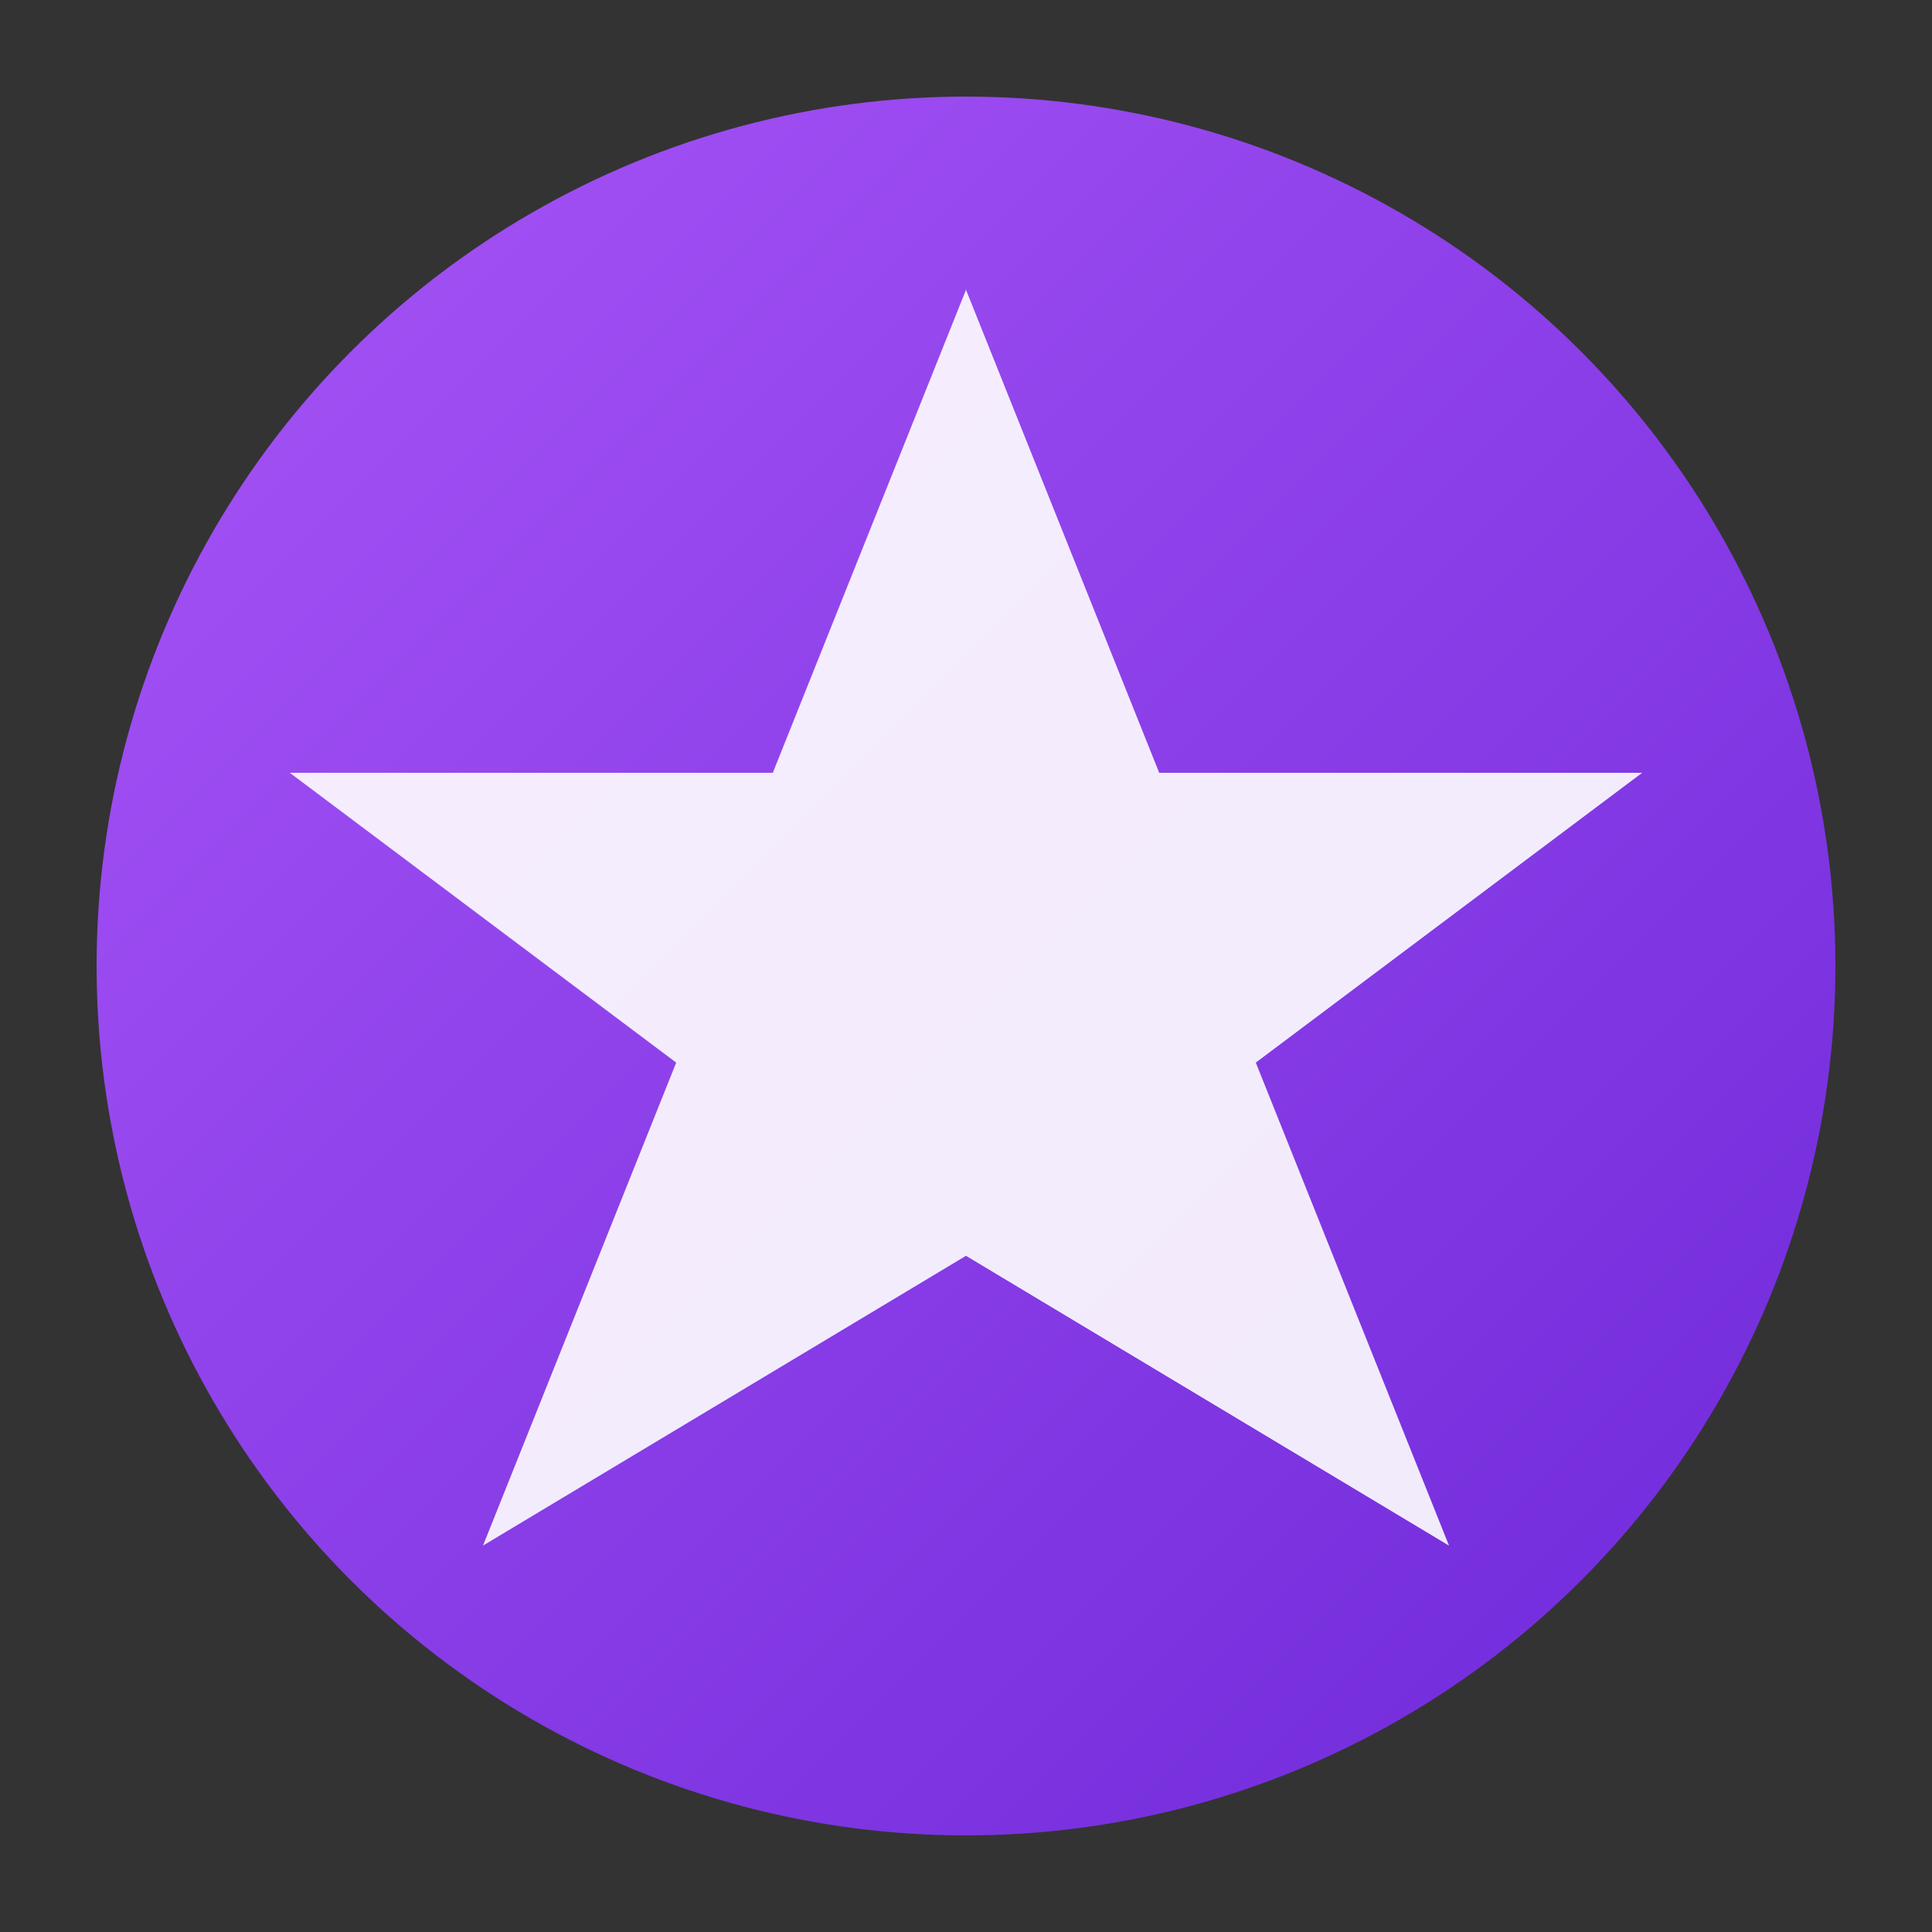
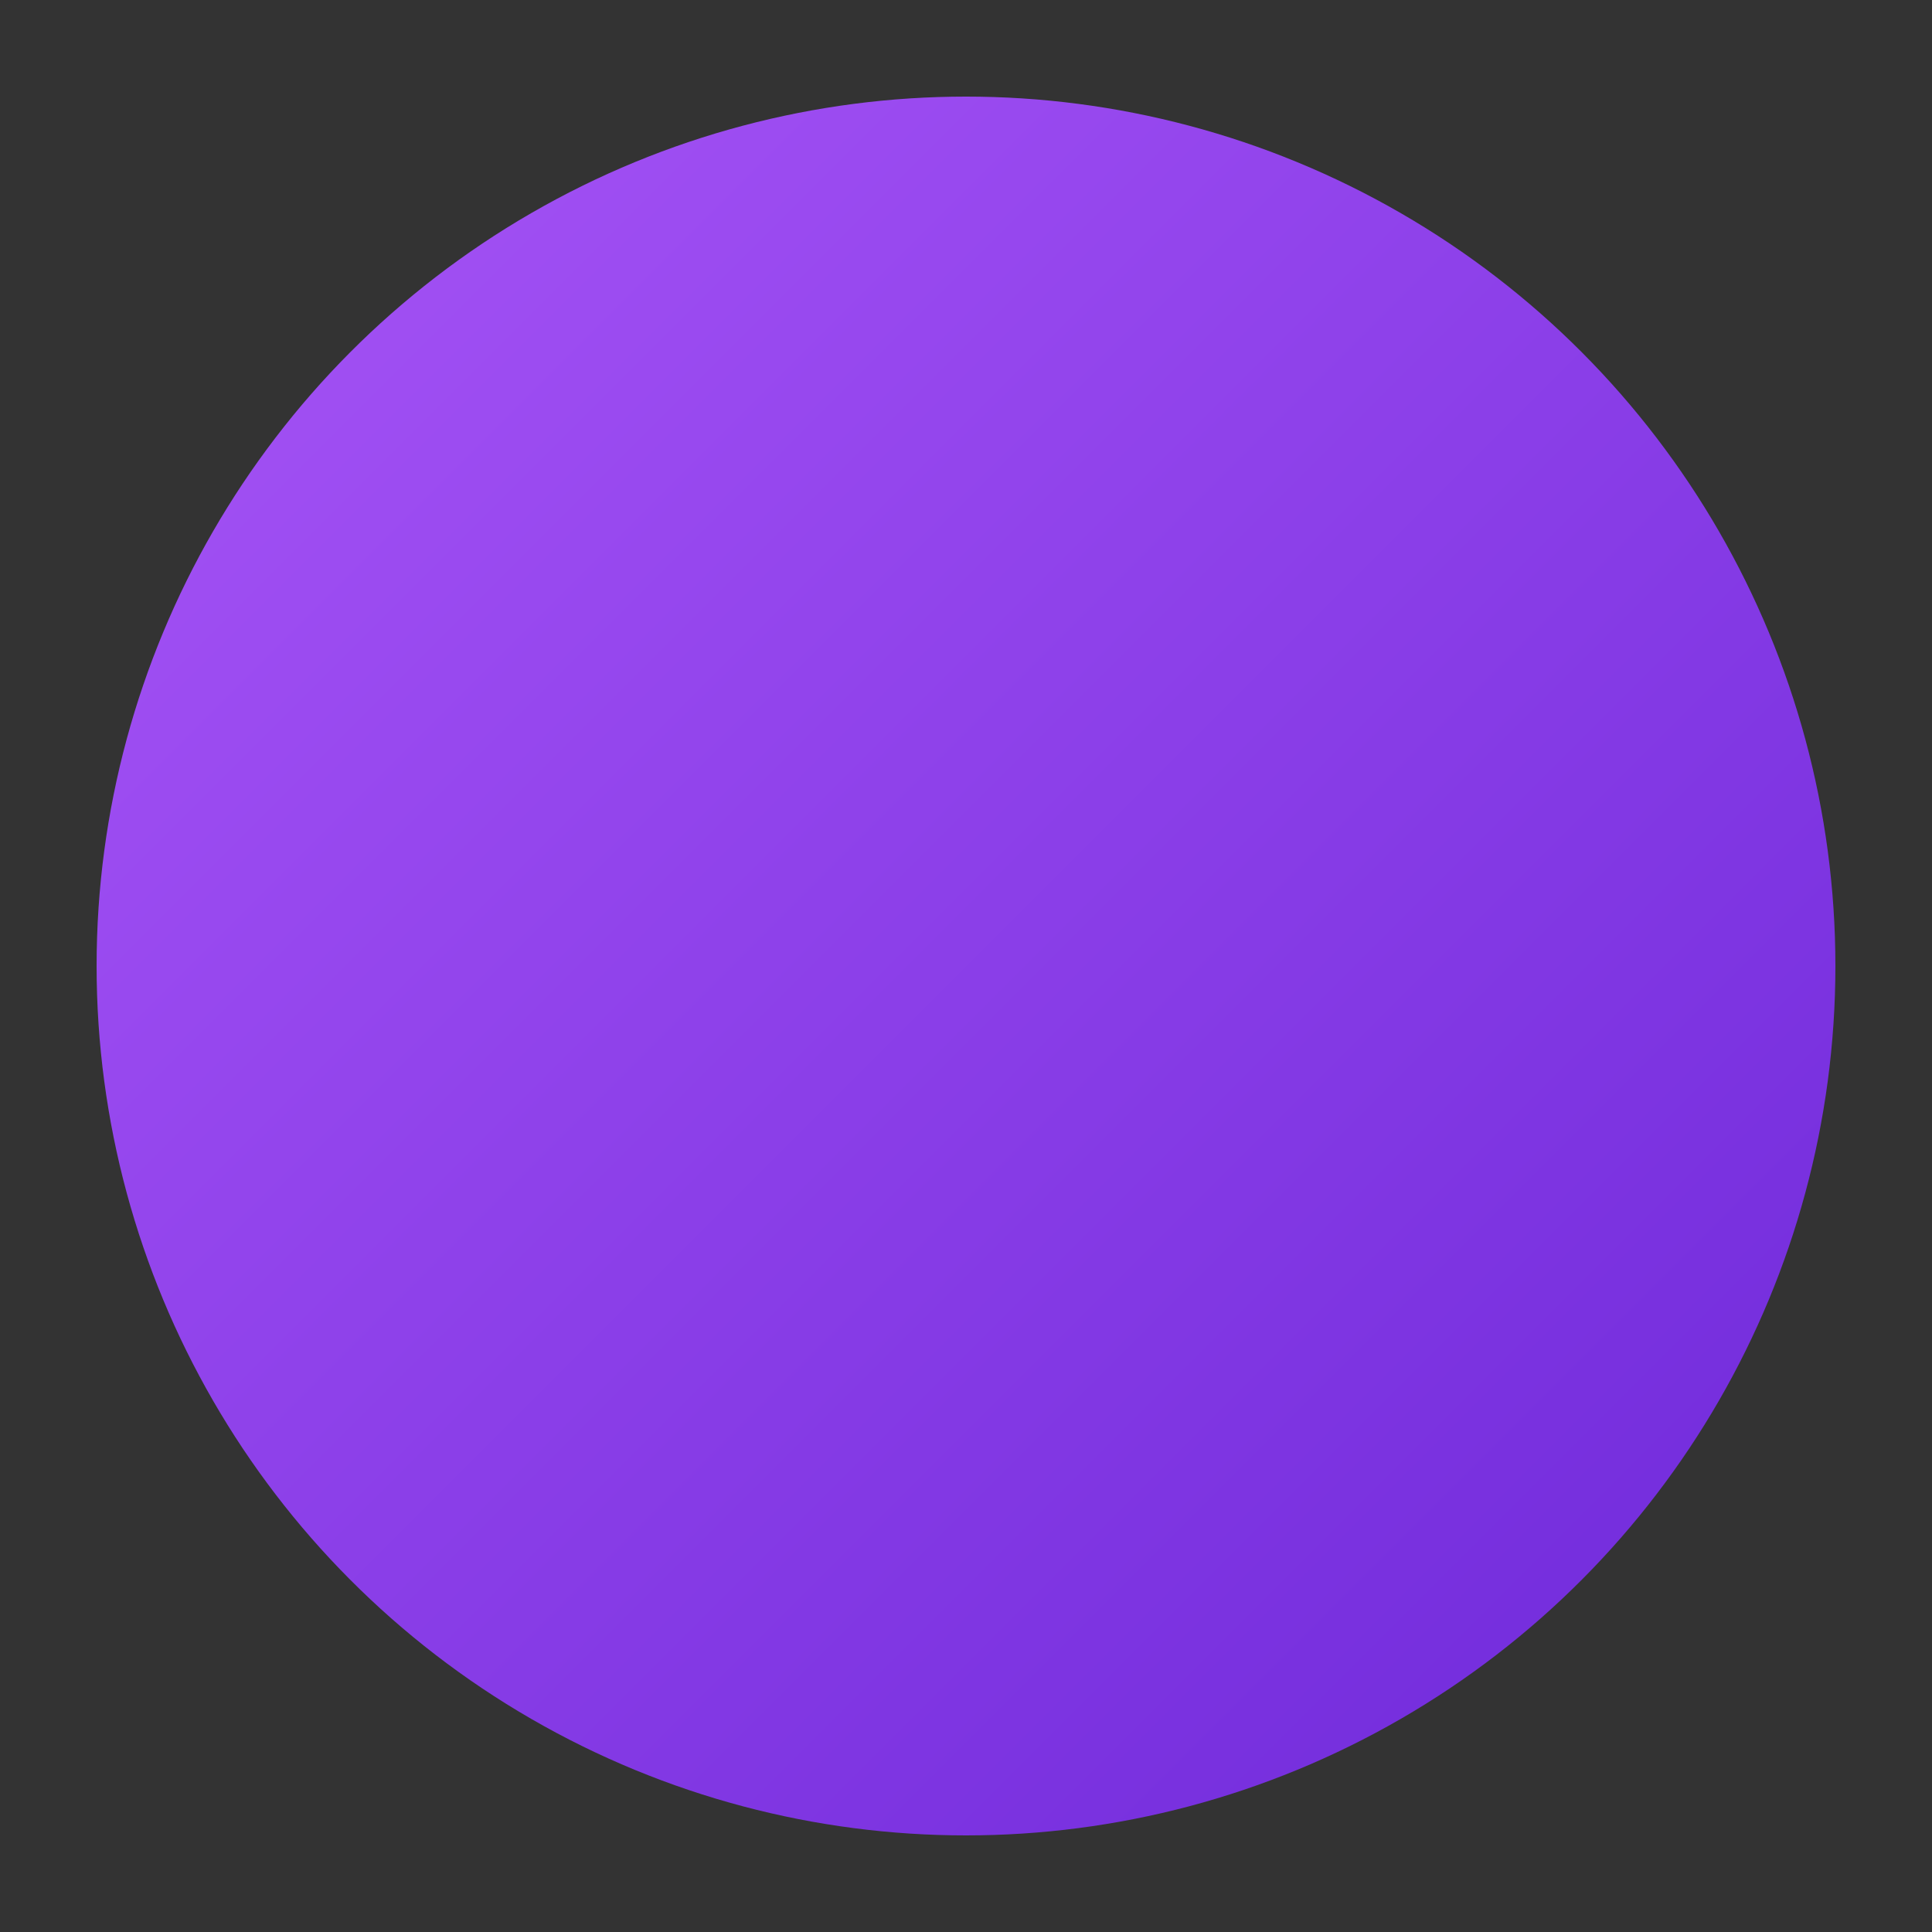
<svg xmlns="http://www.w3.org/2000/svg" viewBox="0 0 100 100">
  <rect x="0" y="0" width="100" height="100" fill="#333333" stroke="none" />
  <defs>
    <linearGradient id="riftGradient" x1="0%" y1="0%" x2="100%" y2="100%">
      <stop offset="0%" style="stop-color:#A855F7" />
      <stop offset="100%" style="stop-color:#6D28D9" />
    </linearGradient>
  </defs>
  <circle cx="50" cy="50" r="45" fill="url(#riftGradient)" />
-   <path d="M50 15 L60 40 L85 40 L65 55 L75 80 L50 65 L25 80 L35 55 L15 40 L40 40 Z" fill="white" opacity="0.9" />
</svg>